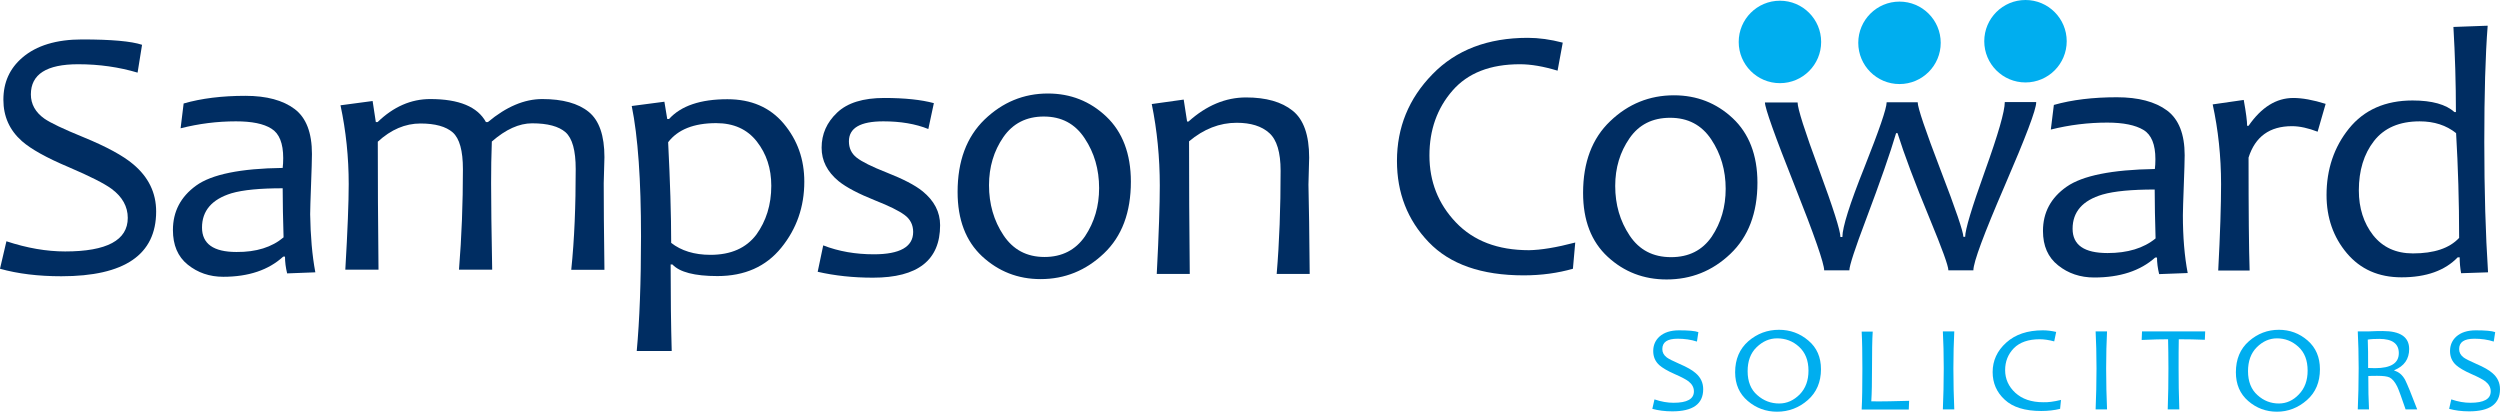
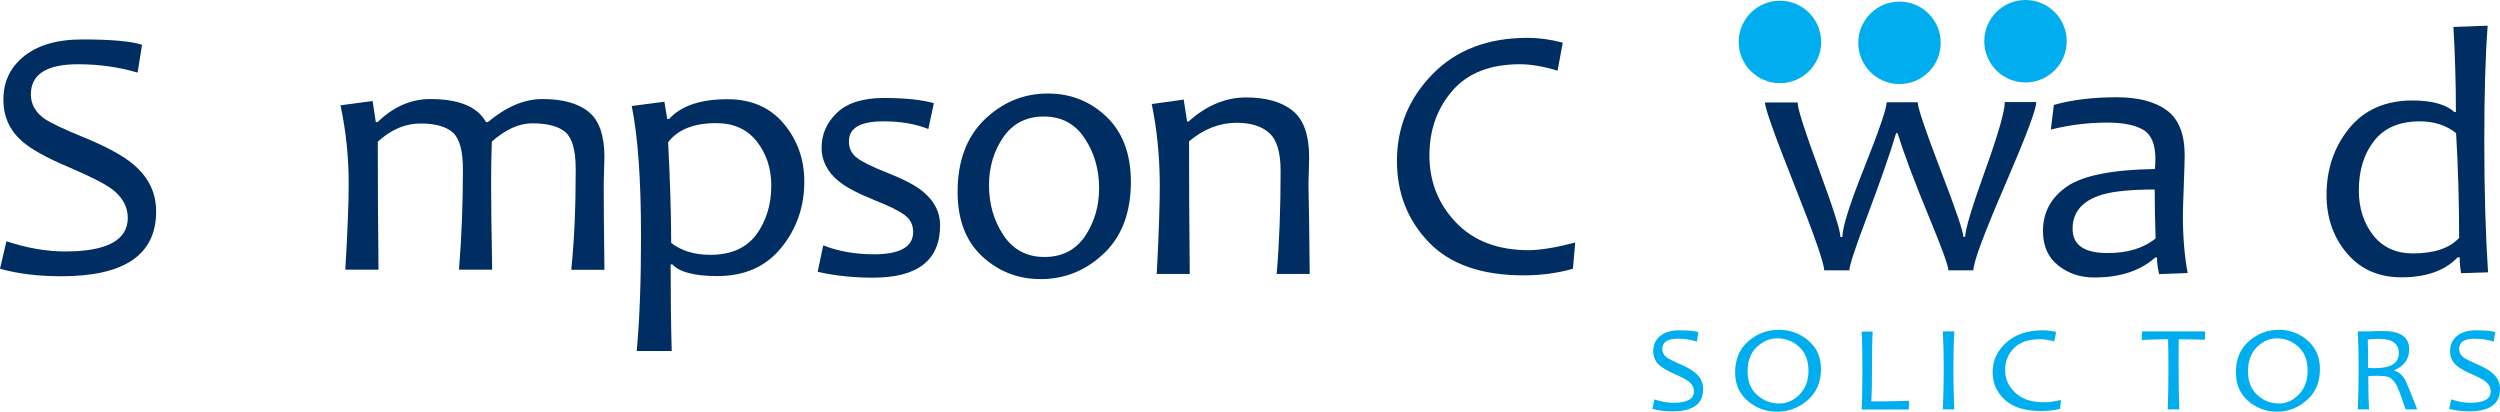
<svg xmlns="http://www.w3.org/2000/svg" version="1.1" id="Layer_1" x="0px" y="0px" viewBox="0 0 1400.9 230.7" style="enable-background:new 0 0 1400.9 230.7;" xml:space="preserve">
  <style type="text/css">
	.st0{fill:#002D62;}
	.st1{fill:#00AEEF;}
</style>
  <path class="st0" d="M87.5,118.5c0,24.2-17.7,36.3-53.1,36.3c-12.9,0-24.4-1.4-34.4-4.2l3.6-15.4c11.5,3.8,22.5,5.7,32.9,5.7  c23.4,0,35.1-6.3,35.1-18.8c0-6.3-3-11.8-9.1-16.3c-4.1-3-12-7-23.9-12.1C26,88.4,17.3,83.5,12.3,79.1C5.3,72.9,1.9,65.2,1.9,55.9  c0-9.7,3.5-17.5,10.6-23.6c7.9-6.8,19.1-10.2,33.5-10.2c16.4,0,27.6,1,33.6,3l-2.5,15.6C66.7,37.6,55.6,36,43.8,36  c-17.7,0-26.5,5.6-26.5,16.9c0,5.4,2.5,10,7.6,13.6c3.3,2.3,10.6,5.8,21.9,10.4C59.7,82.2,68.9,87.2,74.6,92  C83.2,99.2,87.5,108,87.5,118.5z" />
-   <path class="st0" d="M176.7,152.6l-15.8,0.6c-0.8-3.3-1.2-6.4-1.2-9.4h-1c-8.2,7.5-19.4,11.3-33.6,11.3c-7.7,0-14.3-2.3-19.9-6.8  c-5.6-4.5-8.3-11-8.3-19.4c0-10.3,4.3-18.6,13-24.9c8.7-6.3,24.9-9.6,48.5-9.9c0.2-1.6,0.3-3.5,0.3-5.5c0-8.3-2.2-13.8-6.6-16.5  c-4.4-2.8-11-4.1-19.9-4.1c-10.5,0-20.8,1.3-31,3.9l1.7-13.9c10-2.9,21.6-4.3,34.6-4.3c11.9,0,21.1,2.5,27.6,7.4  c6.5,4.9,9.7,13.3,9.7,25.2c0,3.2-0.2,8.9-0.5,17.2c-0.3,8.3-0.5,13.8-0.5,16.6C174,132.2,174.9,143,176.7,152.6z M158.9,133  c-0.3-10.2-0.5-19.4-0.5-27.5c-12.6,0-22.2,0.9-28.7,2.8c-11,3.4-16.5,9.8-16.5,19.2c0,9.1,6.4,13.7,19.3,13.7  C143.6,141.3,152.4,138.5,158.9,133z" />
  <path class="st0" d="M322.6,94.7c0-10.4-1.9-17.2-5.7-20.6c-3.8-3.3-10-5-18.7-5c-7.3,0-14.8,3.4-22.6,10.2  c-0.3,7.9-0.4,15.7-0.4,23.3c0,10.8,0.2,27,0.6,48.5h-18.6c1.5-18.5,2.2-37.3,2.2-56.3c0-10.4-1.9-17.2-5.7-20.6  c-3.8-3.3-9.8-5-18.1-5c-8.5,0-16.5,3.4-23.9,10.2c0,20.6,0.1,44.5,0.4,71.7h-18.6c1.3-22.1,1.9-38,1.9-47.9c0-15-1.5-29.7-4.6-44.2  l18-2.4l1.8,11.8h1c8.9-8.6,18.7-12.9,29.5-12.9c16.1,0,26.5,4.3,31.2,12.9h1.1c10.3-8.6,20.4-12.9,30.5-12.9  c11.4,0,20.1,2.4,26,7.2c5.9,4.8,8.8,13.3,8.8,25.4c0,1.2-0.1,3.7-0.2,7.3c-0.1,3.6-0.2,6.1-0.2,7.3c0,10.8,0.1,27,0.4,48.5h-18.6  C321.9,134,322.6,115.3,322.6,94.7z" />
  <path class="st0" d="M450.7,101.8c0,14.1-4.3,26.4-12.9,37s-20.5,15.9-35.8,15.9c-12.8,0-21.2-2.2-25.2-6.5h-1  c0,18.1,0.2,34.3,0.6,48.5h-19.6c1.6-17.3,2.4-38.8,2.4-64.3c0-31.4-1.7-55.8-5.2-73l18.3-2.4l1.6,9.7h1  c6.7-7.4,17.6-11.1,32.7-11.1c13.3,0,23.8,4.5,31.5,13.6C446.9,78.5,450.7,89.3,450.7,101.8z M432.2,104.1c0-9.7-2.7-17.9-8.1-24.8  c-5.4-6.9-13-10.3-22.8-10.3c-12.5,0-21.5,3.6-26.9,10.7c1.1,21.9,1.7,40.7,1.7,56.4c5.6,4.4,13,6.7,22,6.7c11.5,0,20-3.8,25.7-11.3  C429.3,123.9,432.2,114.8,432.2,104.1z" />
  <path class="st0" d="M526.8,126.2c0,19.6-12.5,29.4-37.6,29.4c-11.1,0-21.4-1.1-31-3.3l3.1-14.8c8.7,3.4,18.2,5,28.4,5  c14.6,0,22-4.2,22-12.5c0-4-1.6-7.2-4.9-9.6c-3.3-2.4-8.6-5-16.2-8c-9.5-3.8-16.4-7.4-20.7-10.9c-6.3-5.2-9.5-11.4-9.5-18.7  c0-7.7,2.9-14.2,8.7-19.7s14.6-8.2,26.4-8.2c11.5,0,20.8,1,27.8,2.9l-3.1,14.5c-7.2-2.9-15.6-4.3-25.2-4.3  c-12.9,0-19.3,3.7-19.3,11.2c0,3.8,1.4,6.8,4.3,9.1c2.9,2.3,8.5,5.1,16.9,8.4c9.1,3.6,15.8,7,20.1,10.5  C523.5,112.5,526.8,118.8,526.8,126.2z" />
  <path class="st0" d="M633.7,101.8c0,17.2-5,30.6-15.1,40.2c-10.1,9.6-21.9,14.4-35.5,14.4c-12.7,0-23.6-4.3-32.8-12.8  c-9.1-8.5-13.7-20.5-13.7-36c0-17.3,5-30.8,15.1-40.6c10.1-9.7,21.9-14.6,35.5-14.6c12.7,0,23.6,4.3,32.7,12.9  S633.7,86.2,633.7,101.8z M615.9,105.4c0-10.5-2.7-19.8-8.1-27.9c-5.4-8.2-13-12.2-22.9-12.2c-9.8,0-17.4,3.9-22.7,11.6  c-5.3,7.7-8,16.7-8,26.9c0,10.5,2.7,19.9,8.1,28c5.4,8.1,13,12.2,23,12.2c9.8,0,17.4-3.9,22.7-11.6  C613.3,124.4,615.9,115.5,615.9,105.4z" />
  <path class="st0" d="M733.9,153.5h-18.5c1.5-17.7,2.2-36.9,2.2-57.8c0-10.3-2.1-17.4-6.4-21.2c-4.2-3.8-10.3-5.7-18.2-5.7  c-9.6,0-18.5,3.5-26.7,10.4c0,22.9,0.1,47.7,0.4,74.3h-18.5c1.2-22.8,1.7-39.3,1.7-49.5c0-15.7-1.5-30.9-4.5-45.7l17.9-2.5l1.9,12.3  h0.8c10-9,20.8-13.5,32.2-13.5c11.3,0,20,2.5,26.1,7.4c6.2,4.9,9.3,13.7,9.3,26.3c0,1.3-0.1,3.8-0.2,7.6c-0.1,3.8-0.2,6.3-0.2,7.6  C733.5,114.6,733.7,131.3,733.9,153.5z" />
  <path class="st0" d="M882.7,135.9l-1.3,14.7c-8.4,2.4-17.6,3.7-27.6,3.7c-23.6,0-41.3-6.2-53.2-18.6c-11.9-12.4-17.8-27.6-17.8-45.5  c0-18.8,6.6-35,19.9-48.6c13.2-13.6,31-20.4,53.4-20.4c6.2,0,12.7,0.9,19.6,2.7l-2.9,15.7c-7.9-2.4-14.9-3.6-21.1-3.6  c-16.6,0-29.2,4.9-37.8,14.8c-8.6,9.9-12.9,22-12.9,36.3c0,14.6,4.9,27.1,14.8,37.5c9.9,10.4,23.5,15.6,41,15.6  C863.4,140.1,872.1,138.7,882.7,135.9z" />
-   <path class="st0" d="M984.8,102.4c0,17-5.1,30.3-15.2,39.9c-10.1,9.6-22,14.3-35.7,14.3c-12.8,0-23.8-4.2-33-12.7  c-9.2-8.5-13.8-20.4-13.8-35.8c0-17.2,5.1-30.6,15.2-40.2c10.1-9.7,22.1-14.5,35.7-14.5c12.8,0,23.8,4.3,32.9,12.8  S984.8,86.8,984.8,102.4z M967,105.8c0-10.4-2.7-19.6-8.1-27.7C953.5,70,945.8,66,935.9,66c-9.9,0-17.5,3.8-22.8,11.5  c-5.3,7.7-8,16.5-8,26.7c0,10.5,2.7,19.7,8.1,27.8c5.4,8.1,13.1,12.1,23.2,12.1c9.9,0,17.5-3.8,22.8-11.5  C964.4,124.8,967,115.9,967,105.8z" />
  <path class="st0" d="M1141,57.4c0,4-5.9,19.5-17.6,46.6s-17.6,42.9-17.6,47.5h-14c0-2.5-3.5-12.1-10.4-28.8  c-8.5-20.5-14.5-36.6-18.1-48.1h-0.8c-3.3,11.2-8.9,27.2-16.8,48.2c-6.3,16.6-9.4,26.2-9.4,28.7h-14.1c0-3.8-5.5-19.7-16.6-47.6  c-11.1-27.9-16.6-43.4-16.6-46.5h18.3c0,3.4,4,16,12,37.6c8,21.7,12,34.3,12,37.8h1.1c0-5.4,4.1-18.5,12.4-39.2  c8.2-20.7,12.4-32.8,12.4-36.3h17.4c0,3,4.3,15.7,12.8,37.9c8.6,22.3,12.8,34.8,12.8,37.5h1c0-4,3.7-16.3,11.1-36.9  c7.4-20.6,11.1-33.4,11.1-38.6H1141z" />
  <path class="st0" d="M1225.9,153l-16,0.6c-0.8-3.3-1.2-6.4-1.2-9.3h-1c-8.4,7.5-19.8,11.2-34.2,11.2c-7.8,0-14.6-2.3-20.2-6.8  c-5.7-4.5-8.5-10.9-8.5-19.3c0-10.3,4.4-18.6,13.3-24.8c8.9-6.2,25.3-9.5,49.4-9.9c0.2-1.6,0.3-3.4,0.3-5.5c0-8.2-2.2-13.7-6.7-16.4  c-4.5-2.7-11.2-4.1-20.3-4.1c-10.7,0-21.2,1.3-31.6,3.9l1.7-13.8c10.2-2.9,22-4.3,35.3-4.3c12.1,0,21.5,2.5,28.1,7.4  c6.6,4.9,9.9,13.3,9.9,25.1c0,3.1-0.2,8.8-0.5,17.1c-0.3,8.3-0.5,13.8-0.5,16.5C1223.2,132.7,1224.1,143.6,1225.9,153z   M1207.9,133.6c-0.3-10.2-0.5-19.3-0.5-27.4c-12.8,0-22.6,0.9-29.2,2.8c-11.2,3.3-16.8,9.7-16.8,19.2c0,9.1,6.5,13.6,19.6,13.6  C1192.2,141.8,1201.2,139.1,1207.9,133.6z" />
-   <path class="st0" d="M1303.2,58.2l-4.5,15.6c-5.2-2-10-3.1-14.4-3.1c-12.5,0-20.6,5.9-24.3,17.6c0,30.2,0.2,51.3,0.6,63.3H1243  c1.1-20.8,1.6-36.9,1.6-48.4c0-15.5-1.6-30.4-4.7-44.7l17.4-2.5c1.3,7.2,1.9,12,1.9,14.5h0.8c7.2-10.4,15.5-15.6,25.1-15.6  C1290.1,54.9,1296.2,56,1303.2,58.2z" />
  <path class="st0" d="M1394.2,152.6l-15.1,0.5c-0.5-2.8-0.8-5.8-0.8-8.9h-1.1c-7.1,7.4-17.6,11.2-31.5,11.2c-12.8,0-23-4.5-30.6-13.5  c-7.6-9-11.4-19.9-11.4-32.6c0-14.4,4.2-26.9,12.6-37.3c8.4-10.4,20.3-15.7,35.6-15.7c10.9,0,18.7,2.2,23.5,6.5h0.8  c0-16.2-0.5-32.1-1.4-47.7l19.2-0.7c-1.3,16.6-1.9,38.3-1.9,65.1C1392.1,106.7,1392.8,131.1,1394.2,152.6z M1378,133.3  c0-20.3-0.6-39.9-1.7-58.7c-5.5-4.4-12.3-6.6-20.4-6.6c-11.4,0-19.9,3.7-25.6,11c-5.7,7.3-8.5,16.6-8.5,27.7c0,9.9,2.7,18.3,8,25.1  c5.4,6.8,12.8,10.2,22.3,10.2C1364,142,1372.6,139.1,1378,133.3z" />
  <circle class="st1" cx="997.4" cy="23.5" r="23.1" />
  <circle class="st1" cx="1064.4" cy="24" r="23.1" />
  <circle class="st1" cx="1135" cy="23.1" r="23.1" />
  <path class="st1" d="M954.4,218.1c0,8.3-5.8,12.4-17.3,12.4c-4.2,0-7.9-0.5-11.2-1.4l1.2-5.3c3.8,1.3,7.3,1.9,10.7,1.9  c7.6,0,11.4-2.1,11.4-6.4c0-2.2-1-4-3-5.6c-1.3-1-3.9-2.4-7.8-4.1c-4.1-1.8-6.9-3.5-8.6-5c-2.3-2.1-3.4-4.7-3.4-7.9  c0-3.3,1.2-6,3.5-8.1c2.6-2.3,6.2-3.5,10.9-3.5c5.3,0,9,0.3,10.9,1l-0.8,5.3c-3.4-1.1-7-1.6-10.8-1.6c-5.8,0-8.6,1.9-8.6,5.8  c0,1.9,0.8,3.4,2.5,4.7c1.1,0.8,3.4,2,7.1,3.6c4.2,1.8,7.2,3.5,9.1,5.2C953,211.5,954.4,214.5,954.4,218.1z" />
  <path class="st1" d="M1020.4,206.9c0,7.2-2.5,13-7.4,17.3c-4.9,4.3-10.7,6.5-17.2,6.5c-6.2,0-11.7-2-16.4-6c-4.7-4-7.1-9.3-7.1-16.1  c0-7.3,2.5-13.1,7.4-17.4c5-4.3,10.7-6.4,17.2-6.4c6.2,0,11.7,2,16.4,6C1018.1,194.8,1020.4,200.2,1020.4,206.9z M1013.4,207.7  c0-5.8-1.8-10.2-5.3-13.4c-3.5-3.2-7.6-4.7-12.3-4.7c-4.3,0-8.1,1.7-11.5,5c-3.4,3.3-5,7.8-5,13.4c0,5.8,1.8,10.3,5.4,13.4  c3.6,3.2,7.7,4.7,12.3,4.7c4.3,0,8.1-1.7,11.5-5.1C1011.8,217.6,1013.4,213.2,1013.4,207.7z" />
  <path class="st1" d="M1069.8,224.6l-0.2,4.9h-26.4c0.3-5.5,0.4-13.2,0.4-23c0-8.4-0.1-15.3-0.4-20.7h6.2c-0.3,4.5-0.4,11.4-0.4,20.7  c0,7.7-0.1,13.8-0.4,18.4C1055.3,225,1062.4,224.8,1069.8,224.6z" />
  <path class="st1" d="M1095.1,229.4h-6.4c0.3-7.2,0.5-14.9,0.5-23c0-7.9-0.2-14.8-0.5-20.7h6.4c-0.3,6.1-0.5,13-0.5,20.7  C1094.6,214.6,1094.8,222.2,1095.1,229.4z" />
  <path class="st1" d="M1154.9,224.1l-0.5,5c-3.2,0.8-6.8,1.2-10.6,1.2c-9.1,0-15.9-2.1-20.4-6.3c-4.6-4.2-6.8-9.4-6.8-15.5  c0-6.4,2.5-11.9,7.6-16.5c5.1-4.6,11.9-6.9,20.5-6.9c2.4,0,4.9,0.3,7.5,0.9l-1.1,5.3c-3-0.8-5.7-1.2-8.1-1.2c-6.4,0-11.2,1.7-14.5,5  c-3.3,3.4-4.9,7.5-4.9,12.3c0,4.9,1.9,9.2,5.7,12.7c3.8,3.5,9,5.3,15.7,5.3C1147.5,225.5,1150.8,225.1,1154.9,224.1z" />
-   <path class="st1" d="M1180.7,229.4h-6.4c0.3-7.2,0.5-14.9,0.5-23c0-7.9-0.2-14.8-0.5-20.7h6.4c-0.3,6.1-0.5,13-0.5,20.7  C1180.2,214.6,1180.4,222.2,1180.7,229.4z" />
  <path class="st1" d="M1235.7,185.7l-0.2,4.7c-4.7-0.2-9.6-0.3-14.6-0.3c-0.1,4.3-0.1,9.7-0.1,16.3c0,7.3,0.1,14.9,0.4,23h-6.5  c0.3-7.6,0.4-15.3,0.4-23c0-6.5-0.1-12-0.2-16.3c-3.5,0-8.4,0.1-14.8,0.4l0.2-4.8H1235.7z" />
  <path class="st1" d="M1300,206.9c0,7.2-2.4,13-7.3,17.3c-4.9,4.3-10.5,6.5-16.8,6.5c-6.1,0-11.5-2-16.1-6c-4.6-4-6.9-9.3-6.9-16.1  c0-7.3,2.4-13.1,7.3-17.4c4.9-4.3,10.5-6.4,16.8-6.4c6.1,0,11.5,2,16.1,6C1297.7,194.8,1300,200.2,1300,206.9z M1293.1,207.7  c0-5.8-1.7-10.2-5.2-13.4c-3.5-3.2-7.5-4.7-12-4.7c-4.2,0-8,1.7-11.3,5s-4.9,7.8-4.9,13.4c0,5.8,1.8,10.3,5.3,13.4  c3.5,3.2,7.5,4.7,12,4.7c4.2,0,8-1.7,11.2-5.1C1291.5,217.6,1293.1,213.2,1293.1,207.7z" />
  <path class="st1" d="M1354.5,229.4h-6.5c-2.2-6.4-3.7-10.7-4.7-12.8c-1.3-2.6-2.7-4.3-4.3-5.1c-1.3-0.6-3.5-0.9-6.8-0.9  c-1.9,0-3.6,0-5.1,0.1c0,7.2,0.1,13.4,0.4,18.7h-6.3c0.3-6.9,0.5-14.6,0.5-23c0-7.9-0.2-14.8-0.5-20.7h4.8c1,0,2.3,0,3.9-0.1  c1.6-0.1,3.3-0.1,5.3-0.1c9.9,0,14.8,3.4,14.8,10.1c0,5.6-2.8,9.6-8.3,11.8v0.3c2.5,0.7,4.5,2.4,6,5.1  C1348.9,215.2,1351.2,220.7,1354.5,229.4z M1344.2,197.9c0-5.3-3.6-8-10.9-8c-2.6,0-4.8,0.1-6.5,0.4c0.2,3.9,0.2,9.2,0.2,15.9  c1.4,0,2.6,0.1,3.9,0.1C1339.7,206.3,1344.2,203.5,1344.2,197.9z" />
  <path class="st1" d="M1400.9,218.1c0,8.3-5.8,12.4-17.3,12.4c-4.2,0-7.9-0.5-11.2-1.4l1.2-5.3c3.8,1.3,7.3,1.9,10.7,1.9  c7.6,0,11.4-2.1,11.4-6.4c0-2.2-1-4-3-5.6c-1.3-1-3.9-2.4-7.8-4.1c-4.1-1.8-6.9-3.5-8.6-5c-2.3-2.1-3.4-4.7-3.4-7.9  c0-3.3,1.2-6,3.5-8.1c2.6-2.3,6.2-3.5,10.9-3.5c5.3,0,9,0.3,10.9,1l-0.8,5.3c-3.4-1.1-7-1.6-10.8-1.6c-5.8,0-8.6,1.9-8.6,5.8  c0,1.9,0.8,3.4,2.5,4.7c1.1,0.8,3.4,2,7.1,3.6c4.2,1.8,7.2,3.5,9.1,5.2C1399.5,211.5,1400.9,214.5,1400.9,218.1z" />
</svg>